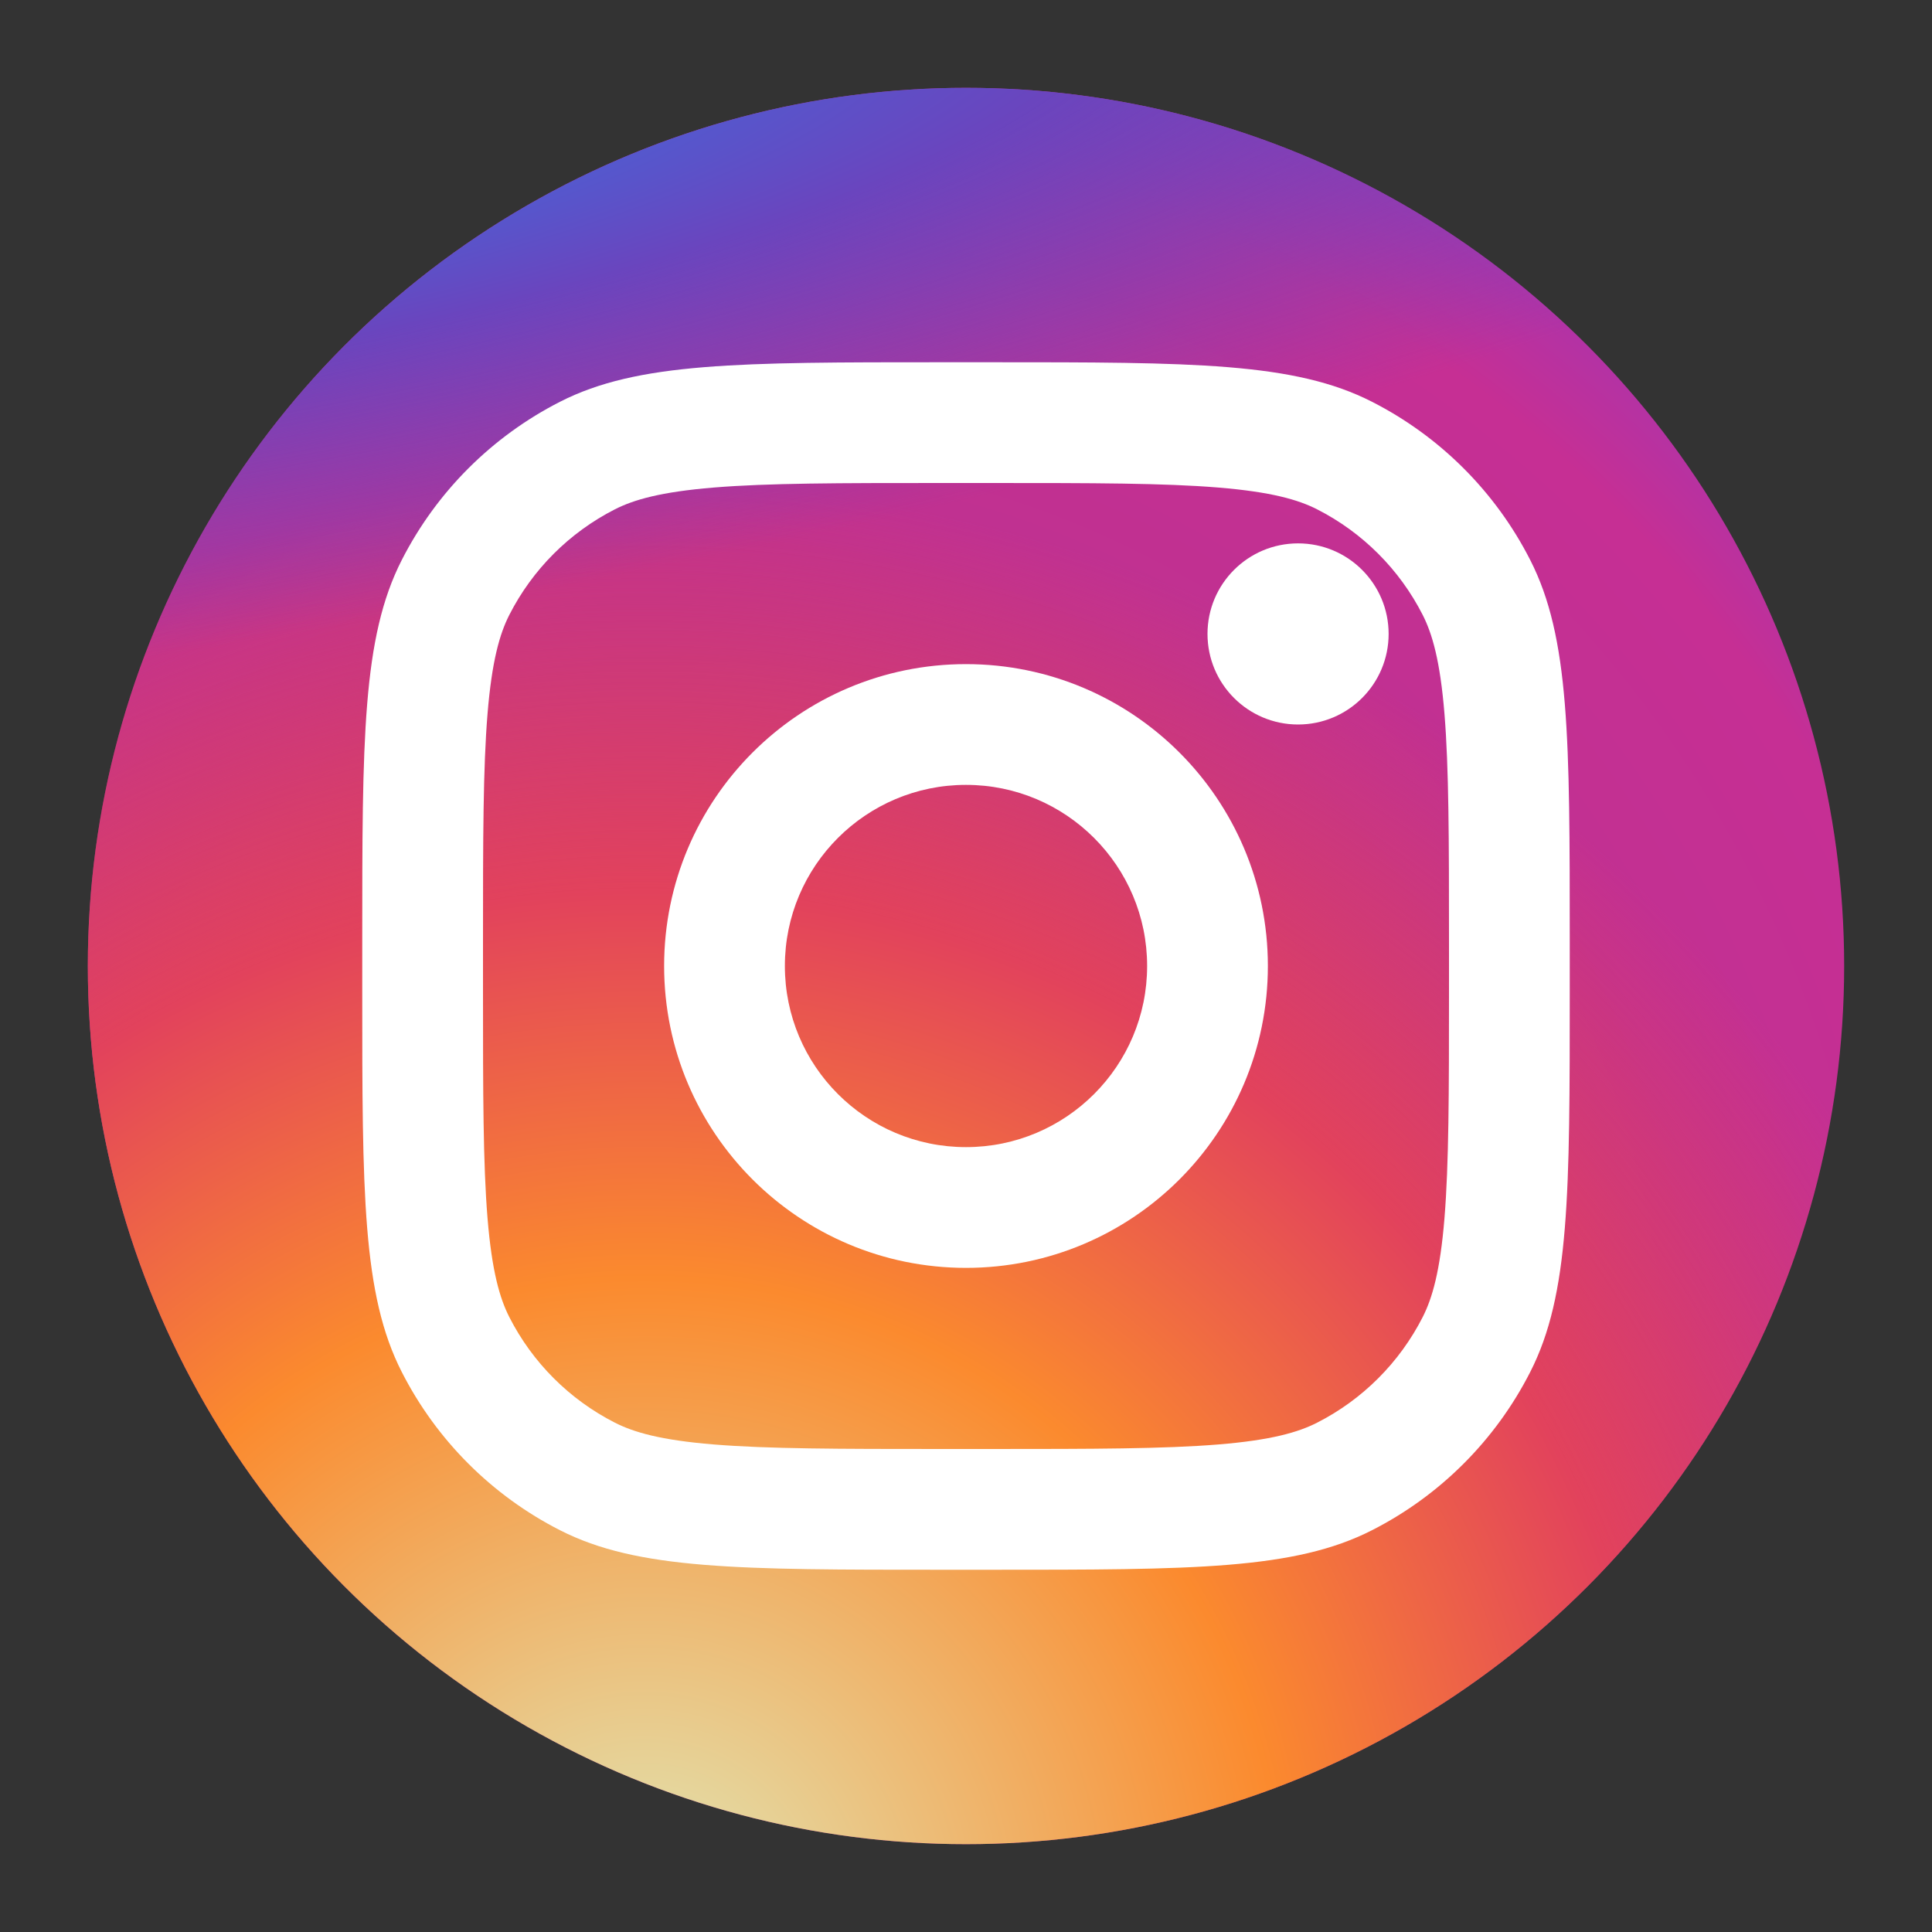
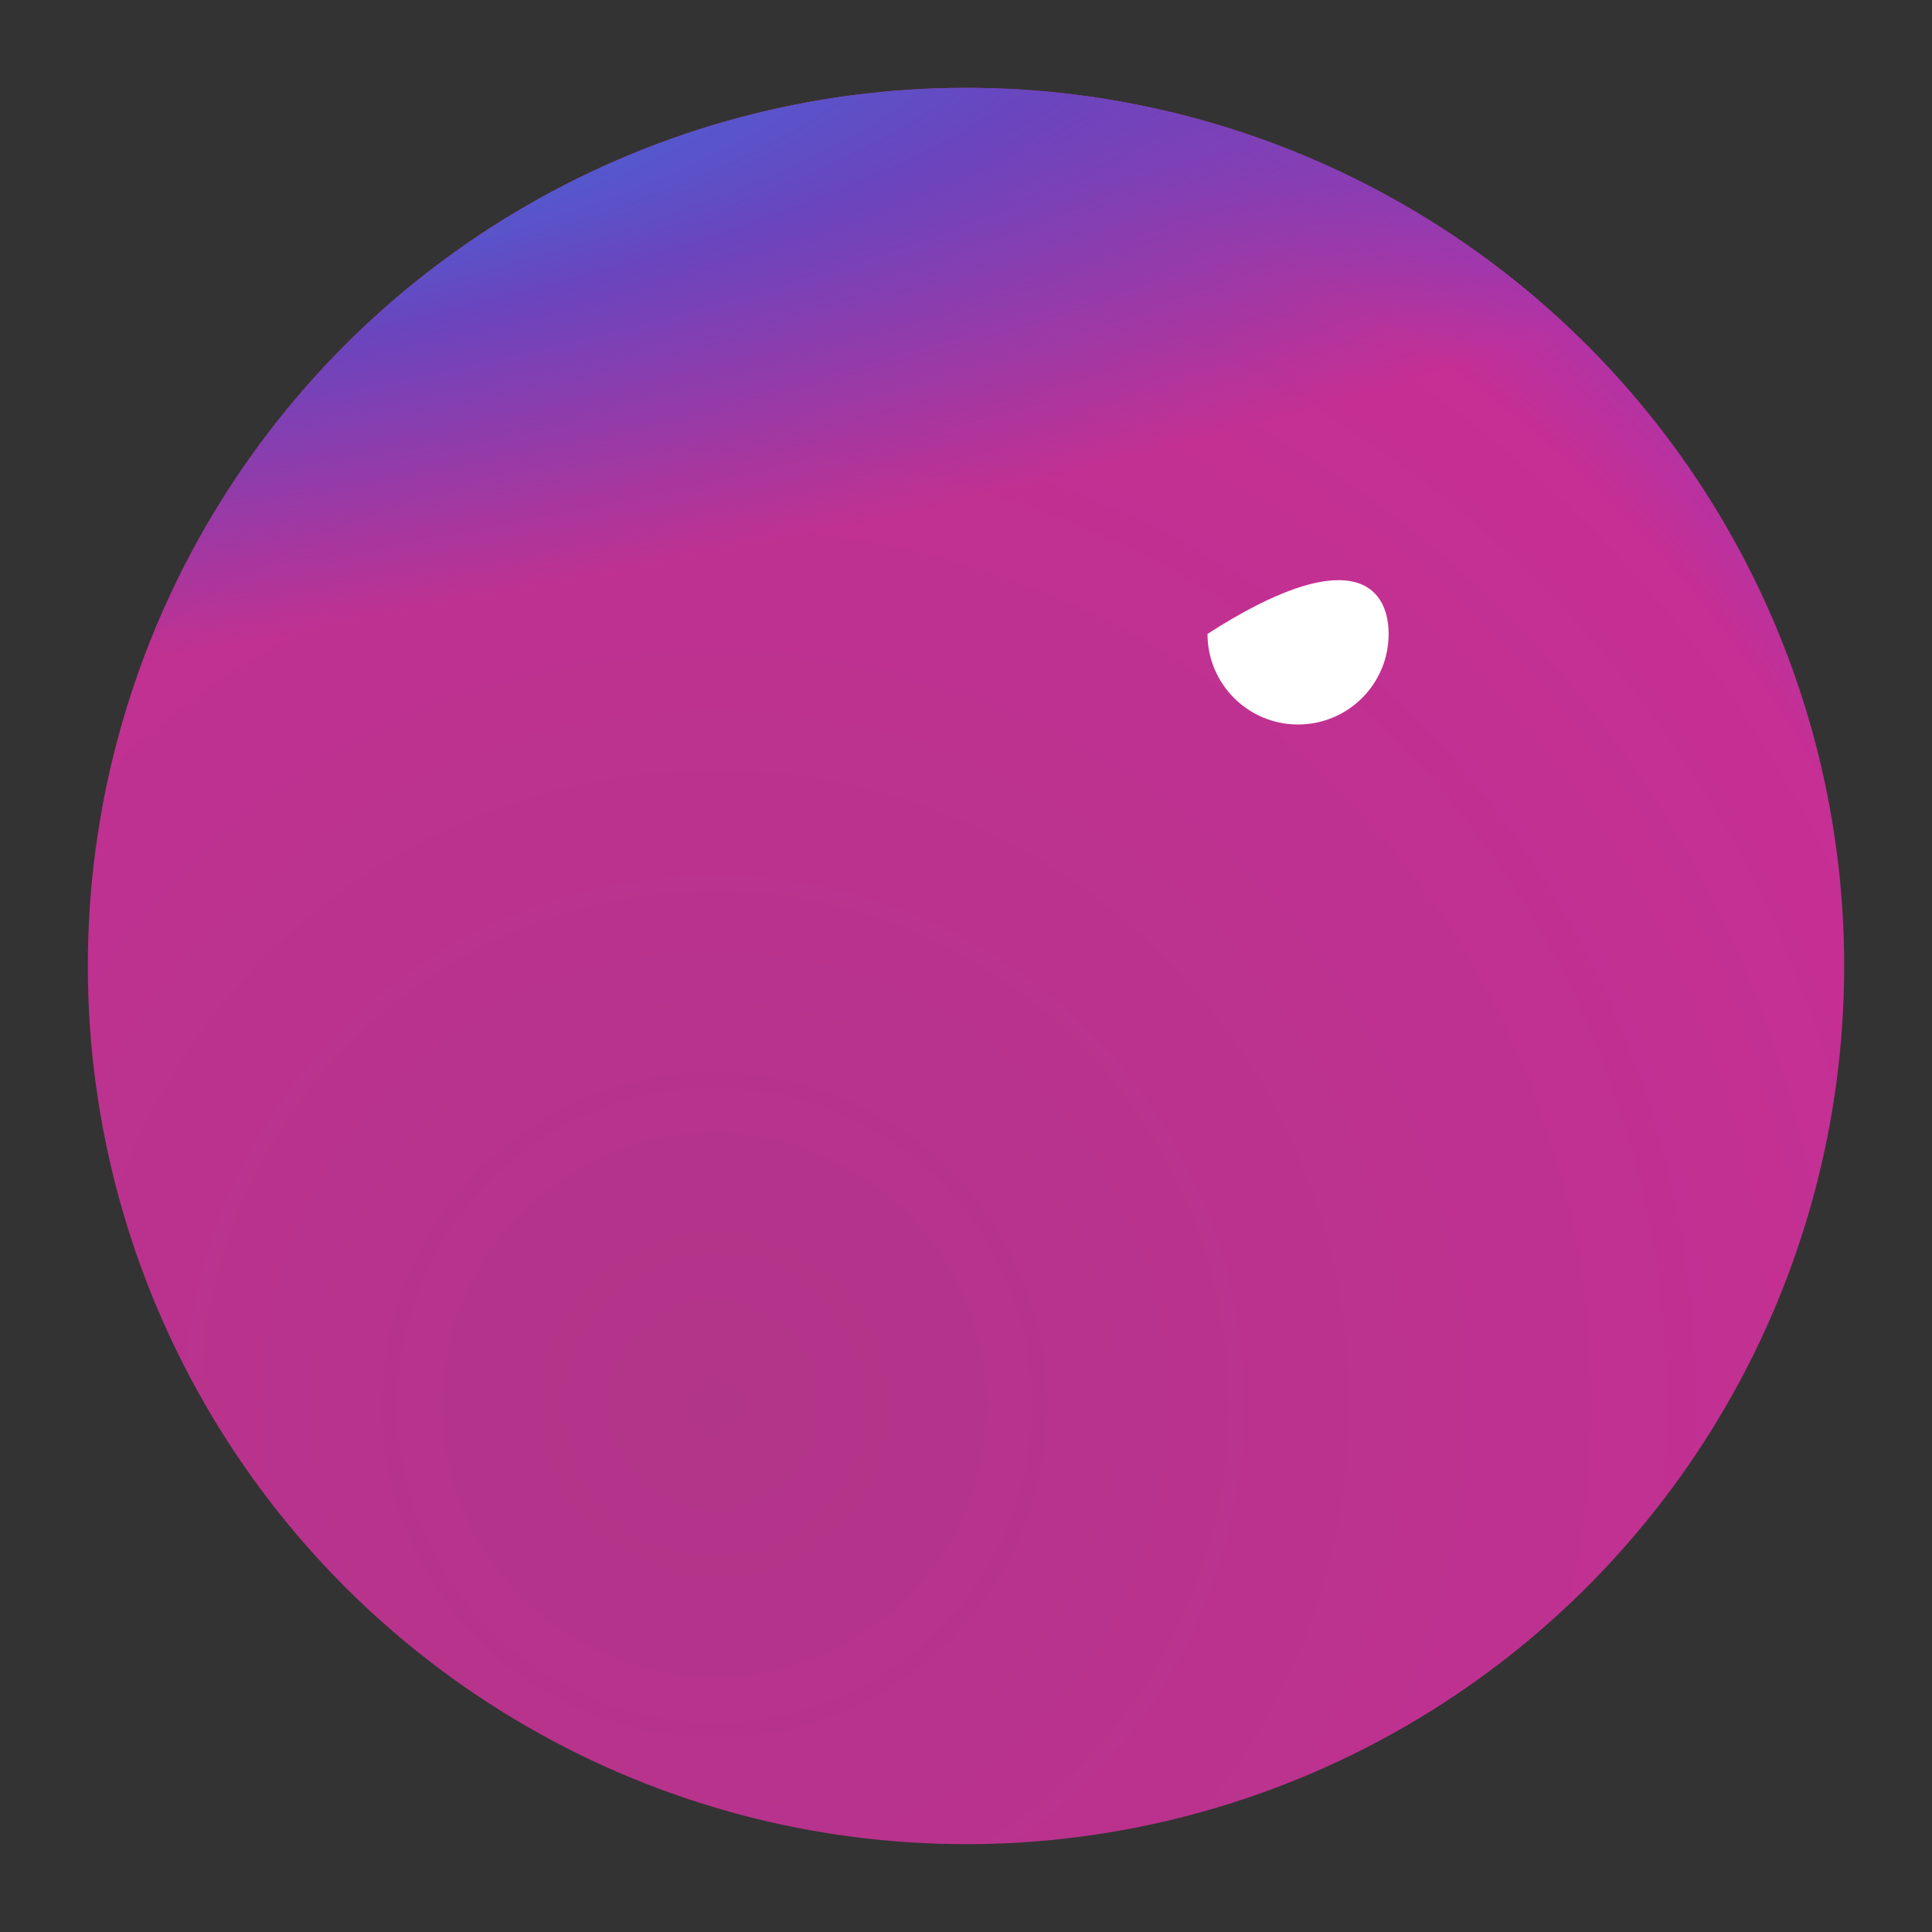
<svg xmlns="http://www.w3.org/2000/svg" width="52" height="52" viewBox="0 0 52 52" fill="none">
  <rect x="0" y="0" width="52" height="52" fill="#333333" stroke="none" />
  <circle cx="26" cy="26" r="23.636" fill="url(#paint0_radial_40001495_49252)" />
-   <circle cx="26" cy="26" r="23.636" fill="url(#paint1_radial_40001495_49252)" />
  <circle cx="26" cy="26" r="23.636" fill="url(#paint2_radial_40001495_49252)" />
-   <path d="M37.375 17.062C37.375 18.409 36.284 19.5 34.938 19.5C33.591 19.5 32.5 18.409 32.5 17.062C32.5 15.716 33.591 14.625 34.938 14.625C36.284 14.625 37.375 15.716 37.375 17.062Z" fill="white" />
-   <path fill-rule="evenodd" clip-rule="evenodd" d="M26 34.125C30.487 34.125 34.125 30.487 34.125 26C34.125 21.513 30.487 17.875 26 17.875C21.513 17.875 17.875 21.513 17.875 26C17.875 30.487 21.513 34.125 26 34.125ZM26 30.875C28.692 30.875 30.875 28.692 30.875 26C30.875 23.308 28.692 21.125 26 21.125C23.308 21.125 21.125 23.308 21.125 26C21.125 28.692 23.308 30.875 26 30.875Z" fill="white" />
-   <path fill-rule="evenodd" clip-rule="evenodd" d="M9.75 25.35C9.75 19.89 9.75 17.159 10.813 15.074C11.748 13.239 13.239 11.748 15.074 10.813C17.159 9.75 19.89 9.75 25.35 9.75H26.65C32.111 9.75 34.841 9.75 36.926 10.813C38.761 11.748 40.253 13.239 41.187 15.074C42.25 17.159 42.25 19.89 42.25 25.35V26.65C42.25 32.111 42.25 34.841 41.187 36.926C40.253 38.761 38.761 40.253 36.926 41.187C34.841 42.25 32.111 42.25 26.65 42.25H25.35C19.89 42.25 17.159 42.25 15.074 41.187C13.239 40.253 11.748 38.761 10.813 36.926C9.75 34.841 9.75 32.111 9.75 26.65V25.35ZM25.35 13H26.65C29.434 13 31.326 13.002 32.789 13.122C34.214 13.239 34.943 13.45 35.451 13.709C36.674 14.332 37.668 15.326 38.291 16.549C38.55 17.057 38.762 17.786 38.878 19.211C38.997 20.674 39 22.566 39 25.35V26.65C39 29.434 38.997 31.326 38.878 32.789C38.762 34.214 38.55 34.943 38.291 35.451C37.668 36.674 36.674 37.668 35.451 38.291C34.943 38.55 34.214 38.762 32.789 38.878C31.326 38.997 29.434 39 26.65 39H25.35C22.566 39 20.674 38.997 19.211 38.878C17.786 38.762 17.057 38.55 16.549 38.291C15.326 37.668 14.332 36.674 13.709 35.451C13.45 34.943 13.239 34.214 13.122 32.789C13.002 31.326 13 29.434 13 26.65V25.35C13 22.566 13.002 20.674 13.122 19.211C13.239 17.786 13.45 17.057 13.709 16.549C14.332 15.326 15.326 14.332 16.549 13.709C17.057 13.45 17.786 13.239 19.211 13.122C20.674 13.002 22.566 13 25.35 13Z" fill="white" />
+   <path d="M37.375 17.062C37.375 18.409 36.284 19.5 34.938 19.5C33.591 19.5 32.5 18.409 32.5 17.062C36.284 14.625 37.375 15.716 37.375 17.062Z" fill="white" />
  <defs>
    <radialGradient id="paint0_radial_40001495_49252" cx="0" cy="0" r="1" gradientUnits="userSpaceOnUse" gradientTransform="translate(19.246 37.818) rotate(-55.376) scale(43.085)">
      <stop stop-color="#B13589" />
      <stop offset="0.793" stop-color="#C62F94" />
      <stop offset="1" stop-color="#8A3AC8" />
    </radialGradient>
    <radialGradient id="paint1_radial_40001495_49252" cx="0" cy="0" r="1" gradientUnits="userSpaceOnUse" gradientTransform="translate(17.558 51.324) rotate(-65.136) scale(38.146)">
      <stop stop-color="#E0E8B7" />
      <stop offset="0.445" stop-color="#FB8A2E" />
      <stop offset="0.715" stop-color="#E2425C" />
      <stop offset="1" stop-color="#E2425C" stop-opacity="0" />
    </radialGradient>
    <radialGradient id="paint2_radial_40001495_49252" cx="0" cy="0" r="1" gradientUnits="userSpaceOnUse" gradientTransform="translate(-0.169 4.052) rotate(-8.13) scale(65.66 14.044)">
      <stop offset="0.157" stop-color="#406ADC" />
      <stop offset="0.468" stop-color="#6A45BE" />
      <stop offset="1" stop-color="#6A45BE" stop-opacity="0" />
    </radialGradient>
  </defs>
</svg>